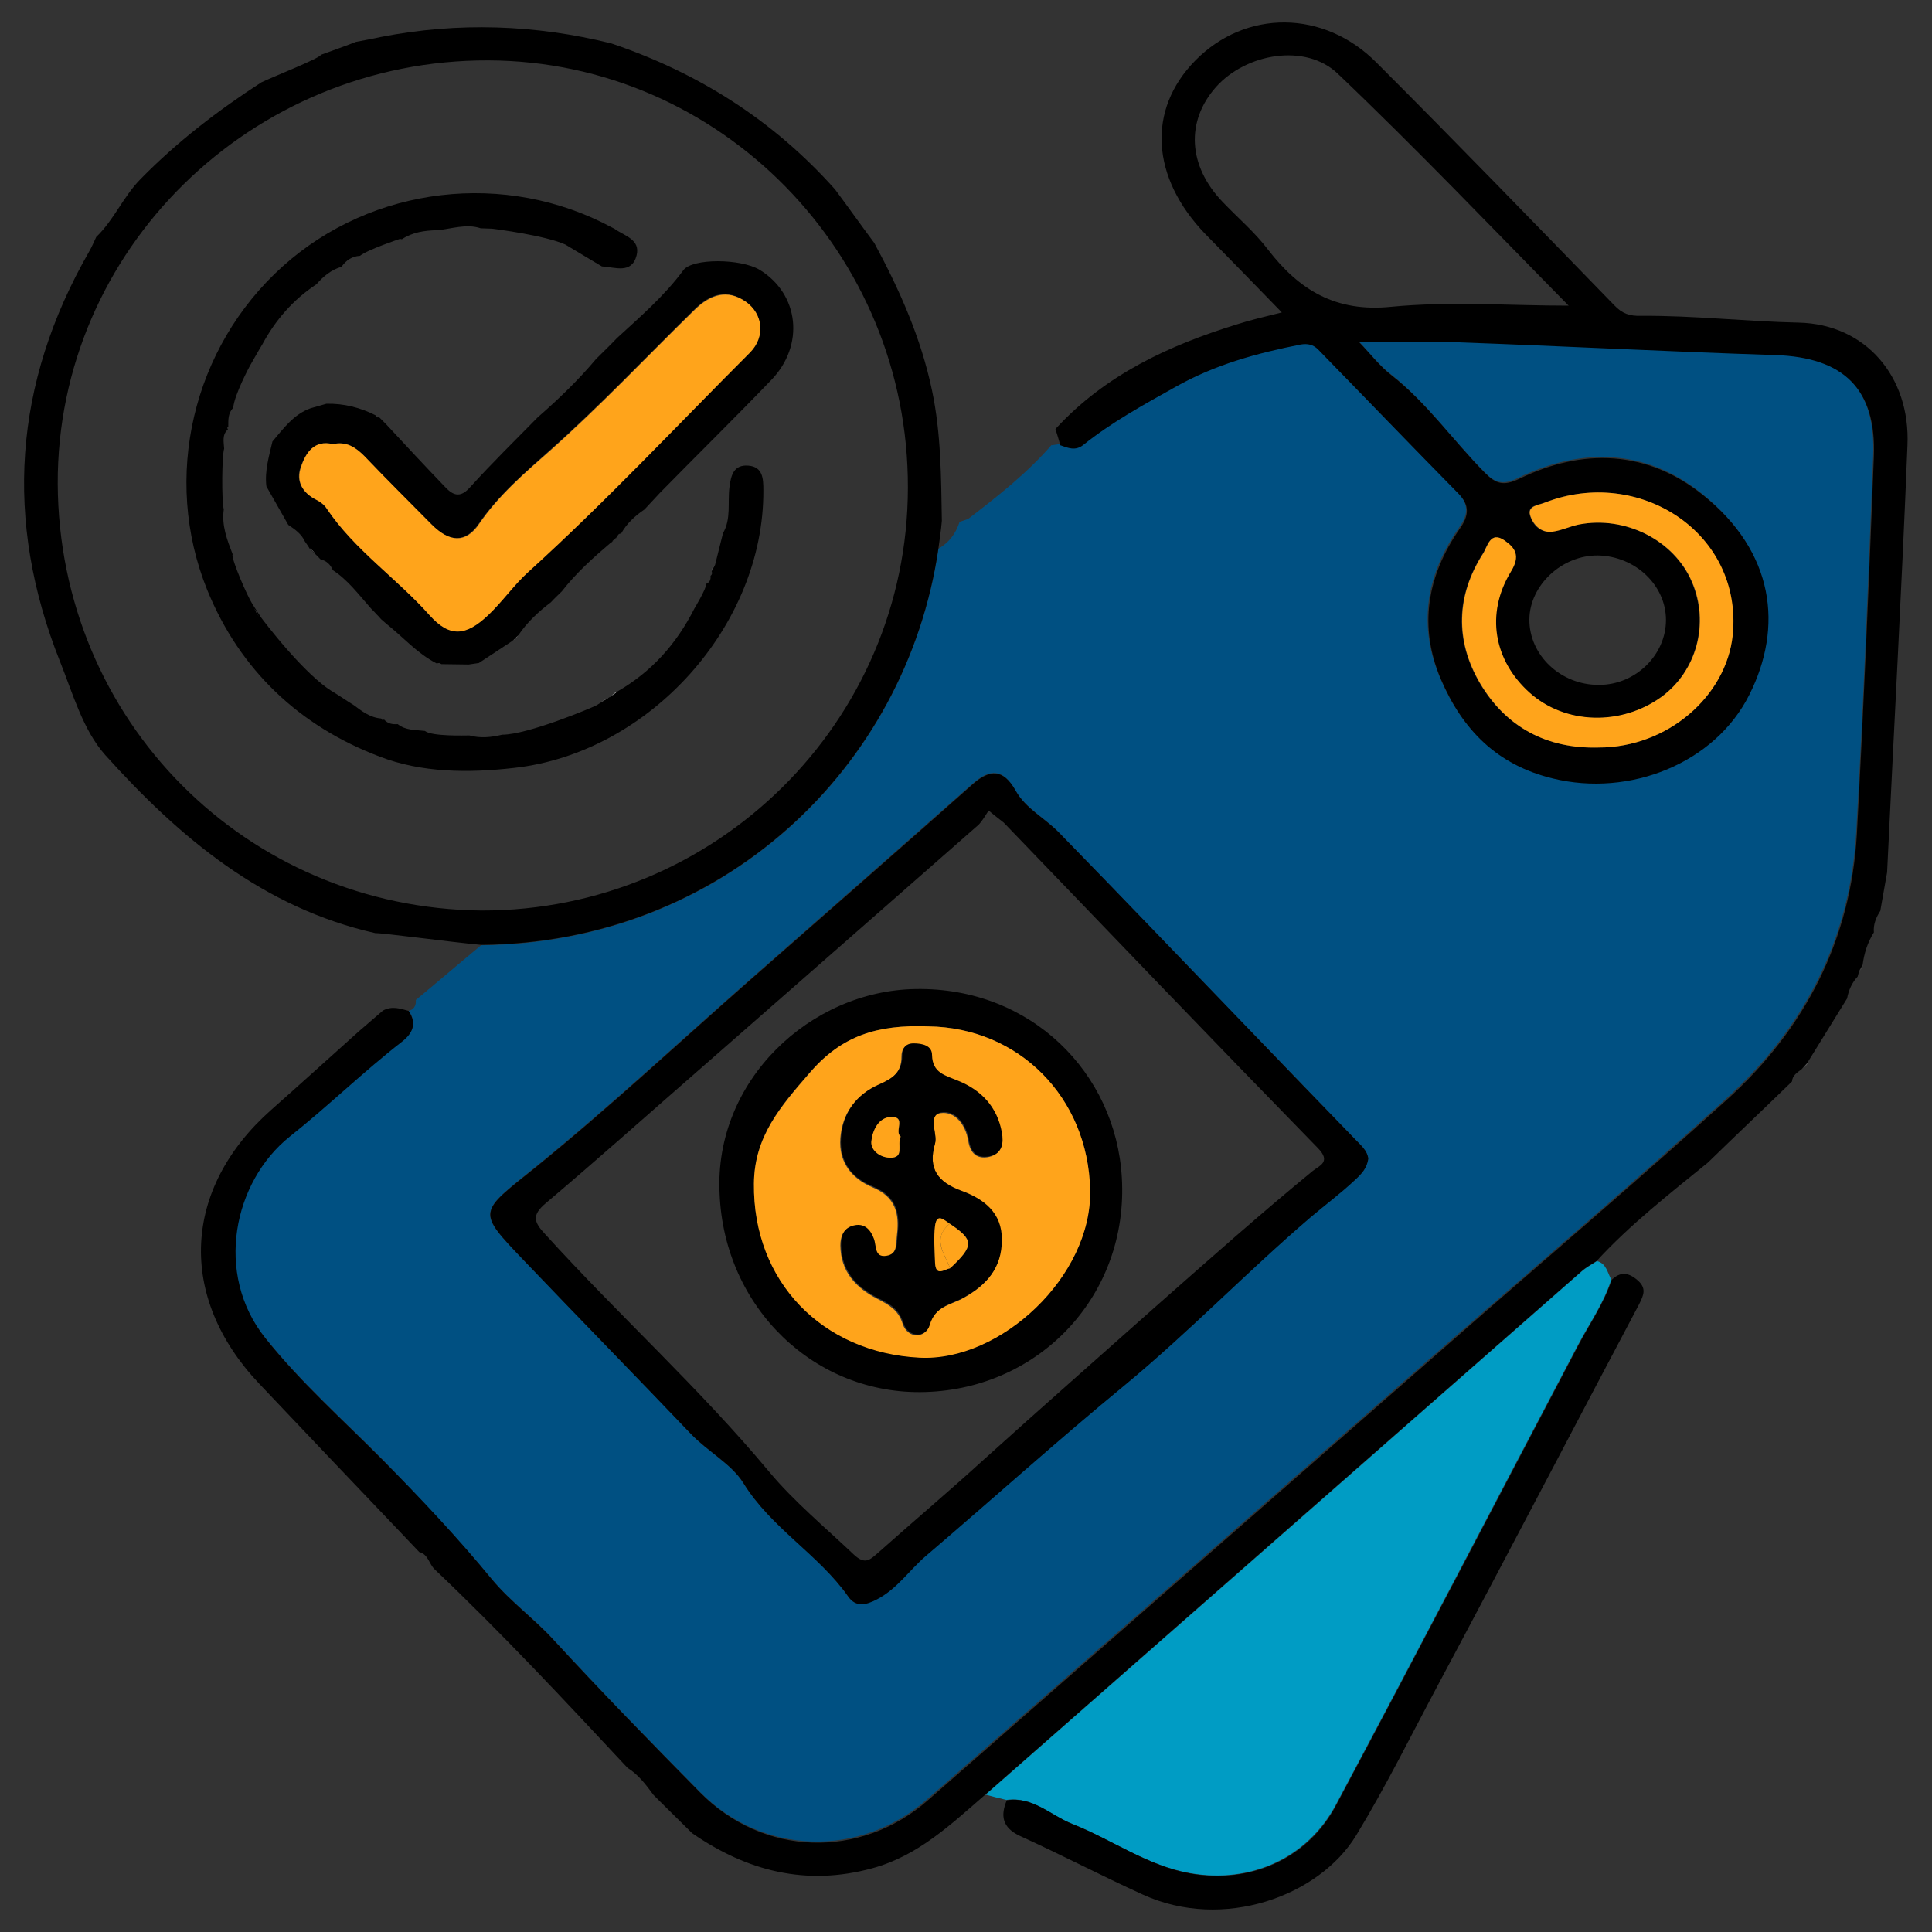
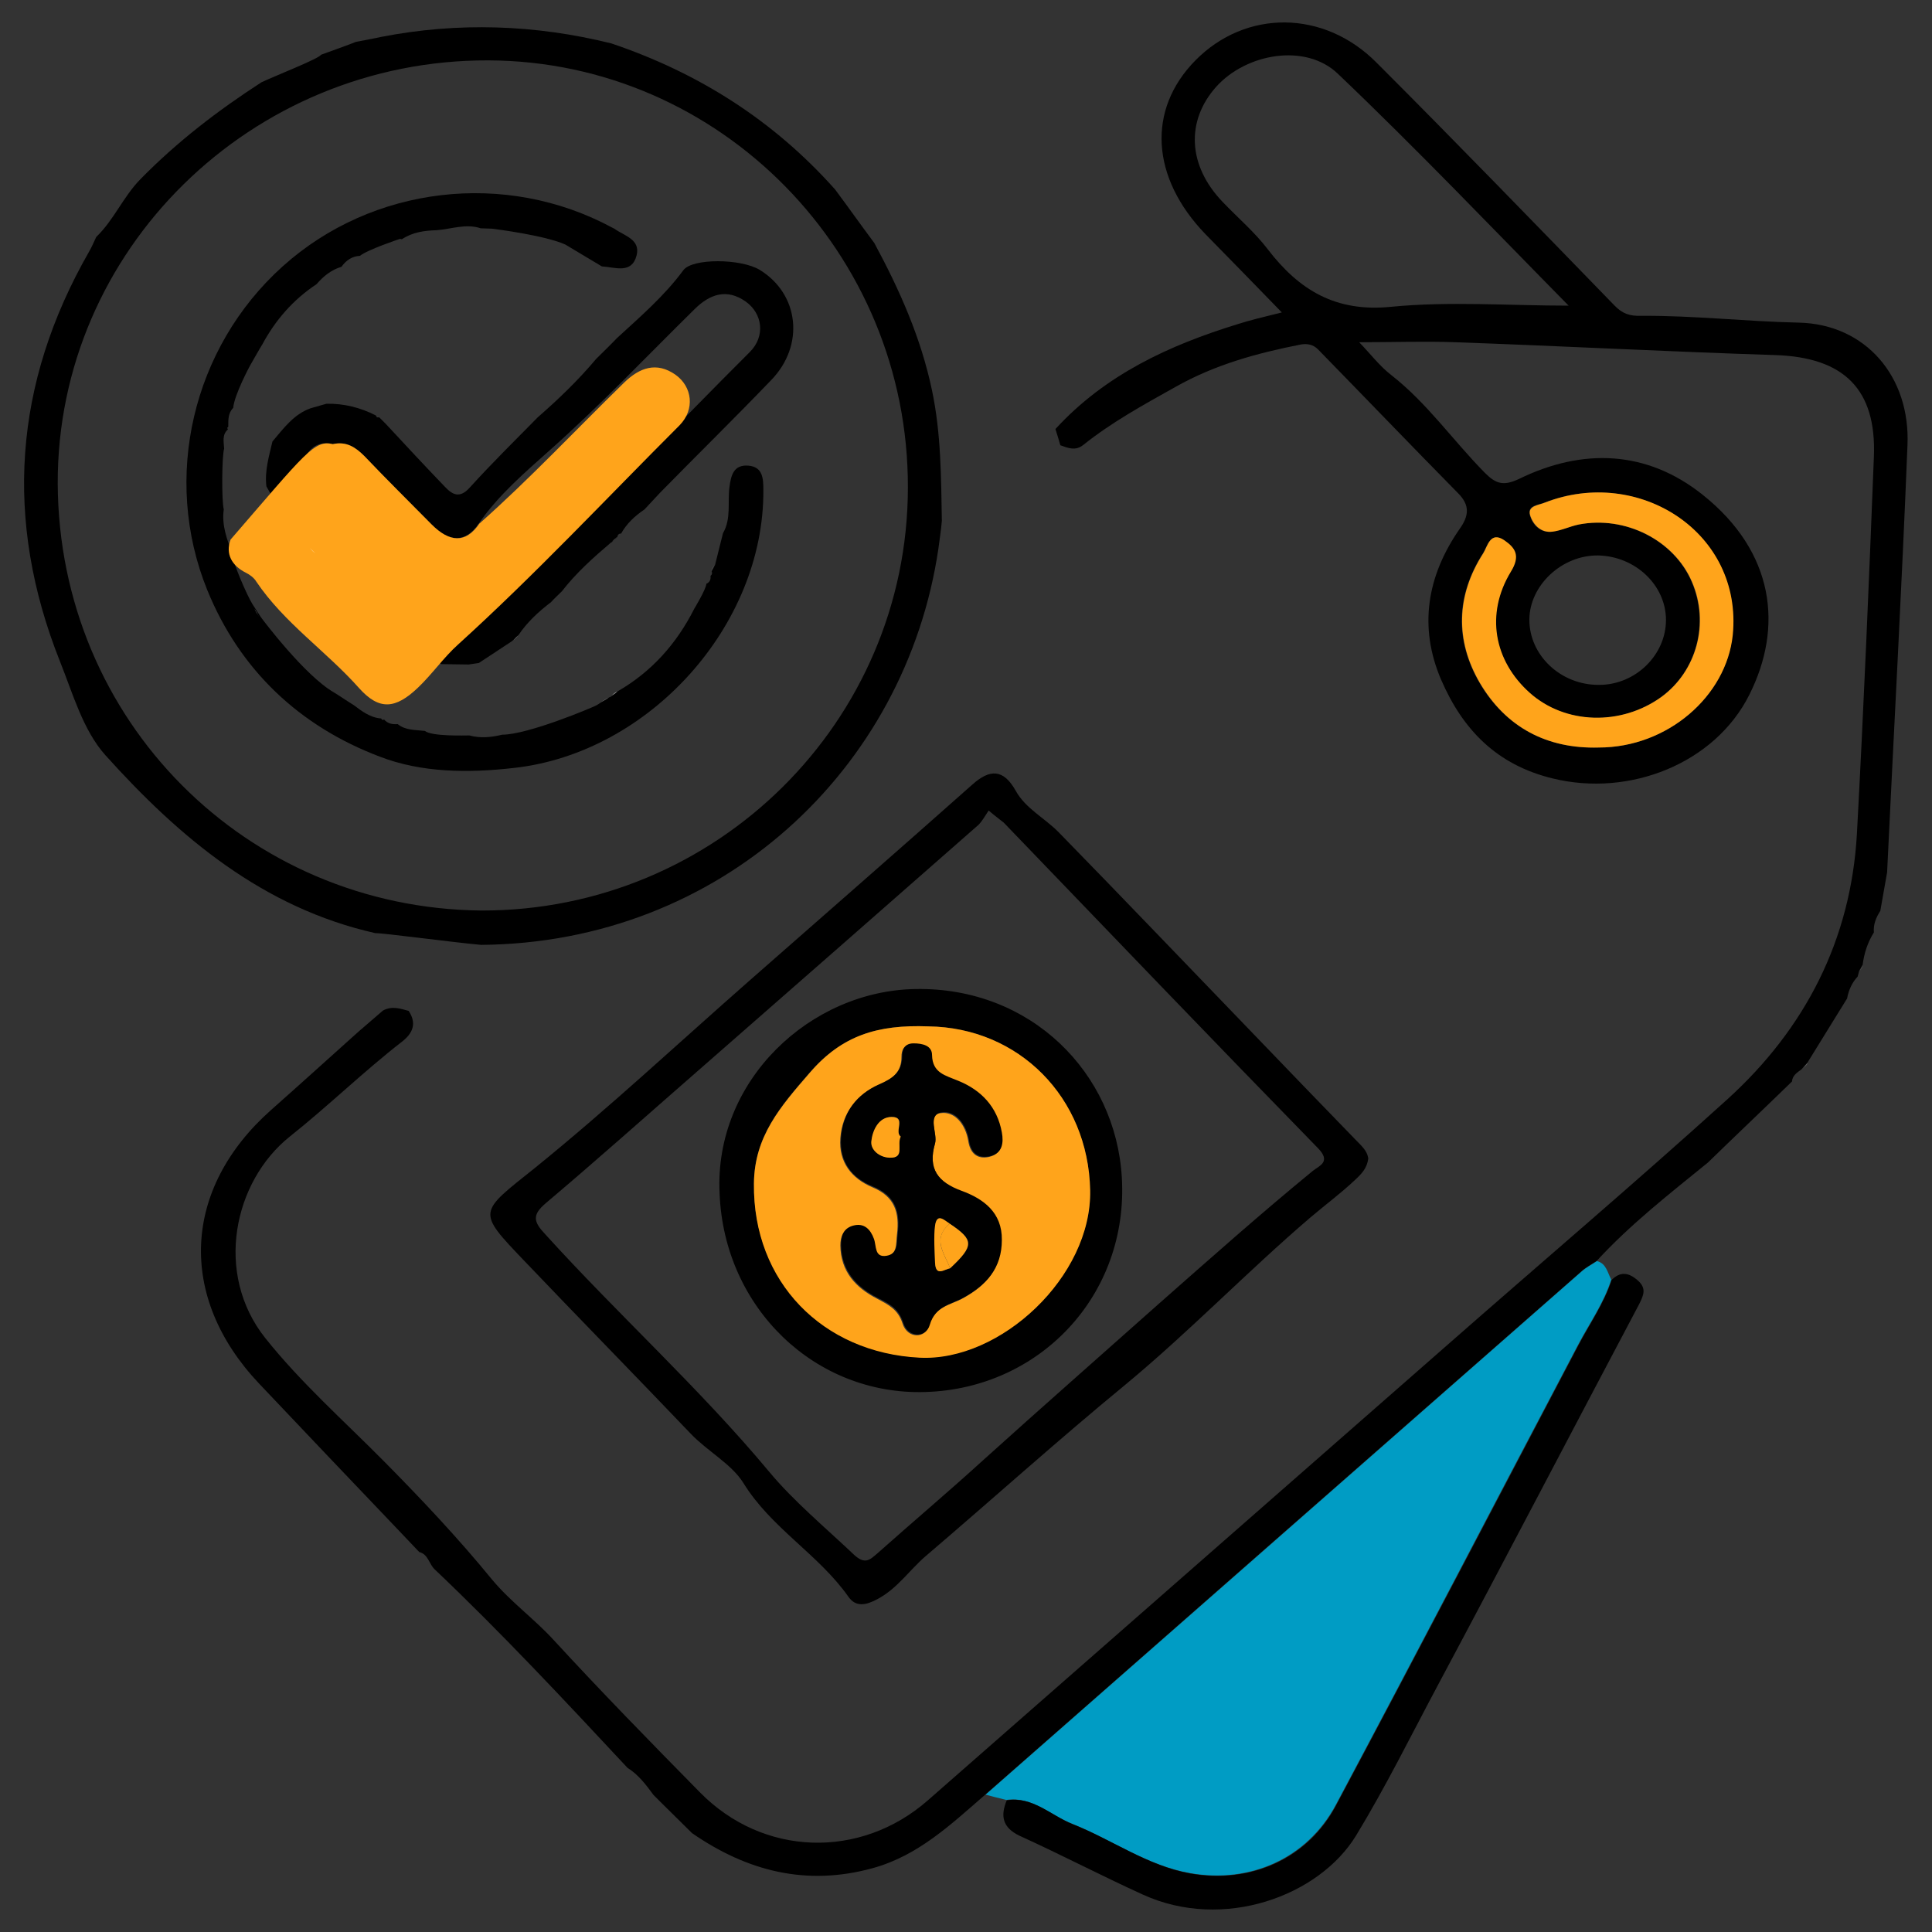
<svg xmlns="http://www.w3.org/2000/svg" version="1.1" id="Capa_1" x="0px" y="0px" viewBox="0 0 512 512" style="enable-background:new 0 0 512 512;" xml:space="preserve">
  <rect x="0" y="0" width="512" height="512" fill="#333333" stroke="none" />
  <style type="text/css"> .st0{fill:#005082;} .st1{fill:#009CC4;} .st2{fill:#F9FAFA;} .st3{fill:#FFA41B;} .st4{fill:#FDFDFE;} </style>
  <g>
-     <path class="st0" d="M108.3,267.9c1.5-0.4,2-1.5,1.9-2.9c5.8-4.8,11.5-9.7,17.3-14.5c63.4-0.5,112.6-46.4,121.2-105.1 c2.8-1.6,4.6-4,5.6-7.1c0.8-0.3,1.6-0.5,2.3-0.8c7.8-6,15.6-12.1,22.1-19.6c0,0,0,0.1,0,0.1c0.7-0.1,1.4-0.2,2.1-0.3 c2.1,0.7,4,1.6,6.1-0.1c7.5-6,15.9-10.6,24.3-15.3c10.6-5.9,21.7-8.9,33.3-11.3c1.8-0.4,3.3-0.1,4.6,1.3 c12.3,12.7,24.6,25.5,37.1,38.1c3.2,3.3,2.9,6,0.4,9.5c-8.7,12.4-10.9,25.9-4.9,39.9c5.6,13.2,14.7,22.6,29.6,26.2 c20.4,4.9,43-4,52.1-22.2c9-17.9,6.7-37.7-12.4-53c-14.7-11.8-31.7-12.4-48.6-4.2c-4.2,2.1-6.3,1.3-9.1-1.6 c-8.4-8.5-15.3-18.4-24.8-25.9c-3.1-2.4-5.5-5.6-8.5-8.7c9.2,0,17.4-0.3,25.6,0c28.2,1.1,56.5,2.5,84.7,3.4 c18.1,0.6,26.8,9,26.1,26.9c-1.3,33.4-2.6,66.7-4.5,100c-1.6,28.1-13.7,51.6-34.3,70.3c-24.4,22.1-49.4,43.5-74.2,65.1 c-45.9,40.2-91.8,80.5-137.7,120.7c-17.9,15.7-43.7,14.9-60.4-2.1c-13.1-13.3-26.1-26.6-38.7-40.3c-5.2-5.7-11.5-10.1-16.4-16.1 c-9.1-10.9-18.9-21.3-28.8-31.5c-10.6-10.7-21.9-20.7-31.3-32.5c-13.7-17.1-8.4-41.5,6.5-53.4c10.2-8.1,19.5-17.3,29.8-25.2 C109.4,273.8,110.6,271.2,108.3,267.9z M362.6,307c-0.3-2.1-2-3.5-3.5-5.1c-9.3-9.6-18.5-19.2-27.8-28.8 c-16.9-17.5-33.8-35.1-50.8-52.6c-3.7-3.8-8.7-6.3-11.4-11c-3.3-6-6.9-5.8-11.5-1.7c-19.6,17.3-39.3,34.6-59,51.9 c-18.9,16.6-37.3,33.8-56.8,49.6c-15,12.2-15.7,11.5-2.9,24.8c14.7,15.3,29.5,30.4,44.1,45.8c4.4,4.7,10.8,8,13.9,13 c7.4,12,19.9,18.8,27.8,30.1c2,2.9,4.7,2.2,7.7,0.7c5.3-2.7,8.5-7.7,12.8-11.4c17.7-15.1,35-30.7,53-45.5 c17-13.9,32.2-29.9,48.9-44.2c3.9-3.4,8.2-6.5,12-10.1C360.8,311,362.3,309.5,362.6,307z" />
    <path d="M108.3,267.9c2.2,3.3,1.1,5.9-1.7,8.1c-10.3,8-19.6,17.1-29.8,25.2c-14.9,11.9-20.1,36.3-6.5,53.4 c9.4,11.8,20.7,21.8,31.3,32.5c10,10.1,19.8,20.5,28.8,31.5c5,6,11.2,10.4,16.4,16.1c12.6,13.7,25.6,27,38.7,40.3 c16.7,17,42.5,17.8,60.4,2.1c45.9-40.2,91.8-80.5,137.7-120.7c24.7-21.7,49.8-43,74.2-65.1c20.6-18.7,32.7-42.2,34.3-70.3 c1.8-33.3,3.2-66.7,4.5-100c0.7-17.9-8-26.3-26.1-26.9c-28.3-0.9-56.5-2.4-84.7-3.4c-8.2-0.3-16.4,0-25.6,0c3,3.1,5.4,6.3,8.5,8.7 c9.5,7.4,16.4,17.4,24.8,25.9c2.9,2.9,4.9,3.6,9.1,1.6c16.8-8.2,33.8-7.6,48.6,4.2c19.1,15.2,21.4,35.1,12.4,53 c-9.1,18.2-31.7,27.2-52.1,22.2c-14.9-3.6-23.9-13-29.6-26.2c-6-14-3.7-27.5,4.9-39.9c2.5-3.5,2.8-6.3-0.4-9.5 c-12.4-12.6-24.7-25.4-37.1-38.1c-1.3-1.3-2.8-1.6-4.6-1.3c-11.6,2.3-22.7,5.3-33.3,11.3c-8.4,4.7-16.8,9.3-24.3,15.3 c-2.1,1.7-4.1,0.8-6.1,0.1c-0.4-1.4-0.8-2.8-1.3-4.3c13.2-14.4,30.1-22.2,48.3-27.8c3.4-1.1,6.9-1.9,11.7-3.1 c-7.1-7.3-13.6-14-20.2-20.7C305,47.1,303.9,29.1,316.8,16c13.3-13.5,34-13.5,48,0.6c21.2,21.2,42.1,42.8,63,64.3 c2.1,2.2,4,2.9,7.2,2.8c13.9-0.1,27.7,1.5,41.7,1.8c17.7,0.4,29.6,14.3,28.8,32.5c-1.5,37.7-3.6,75.4-5.4,113.2 c-0.6,3.4-1.2,6.8-1.8,10.2c-1.1,1.7-1.9,3.6-1.7,5.7c-1.7,2.7-2.6,5.6-3,8.7c0,0,0-0.1,0-0.1c-0.3,0.5-0.6,1.1-0.9,1.6 c-0.1,0.5-0.3,1-0.4,1.5c-1.5,1.6-2.4,3.6-2.8,5.8c-3.5,5.7-7,11.3-10.5,17c-0.5,0.6-1.1,1.2-1.6,1.8c-1.1,0.8-2.4,1.6-2.5,3.2 c-7.4,7.2-14.9,14.3-22.3,21.5c-10.2,8.3-20.6,16.4-29.5,26.1c-1.4,0.9-2.9,1.7-4.1,2.8c-52.7,46.2-105.3,92.4-157.9,138.6 c-9.1,7.9-17.8,16.2-29.9,19.5c-17.5,4.8-33.2,0.8-47.8-9.3c-2.8-2.8-5.6-5.5-8.4-8.3c-0.6-0.6-1.2-1.2-1.8-1.8 c-2-2.7-4-5.4-6.9-7.2c-16.7-17.9-33.4-35.8-51.1-52.6c-1.5-1.4-1.7-4-4.1-4.6c-1.9-2-3.8-4-5.7-6c-12.3-12.9-24.6-25.8-36.8-38.7 c-21.6-22.9-20.3-51.6,3.3-72.5c7.8-6.9,15.4-13.8,23.1-20.7c2.2-1.9,4.3-3.7,6.5-5.6C103.9,266.5,106.1,267.3,108.3,267.9z M415.7,81c-20-20.3-40.1-41.4-61.2-61.5c-8.5-8.1-24.2-5.4-32.2,3.5c-8.1,9.1-7.5,20.9,1.7,30.5c4,4.2,8.5,8,12,12.6 c8.3,10.8,18,16.7,32.7,15.2C384.2,79.8,399.9,81,415.7,81z M423.7,198.1c18.2,0,33.9-13.6,35.4-29.8c2.7-27.2-24.9-44.8-49.8-35.1 c-1.6,0.6-4.6,0.7-3.9,3.3c0.7,2.5,2.7,4.8,5.9,4.4c2.4-0.3,4.6-1.4,7-1.9c12.4-2.4,25.3,4.2,30,15.2c4.7,11,1.3,23.7-8.1,30.5 c-10.7,7.8-25.5,7.3-34.9-1.1c-9.5-8.5-11.8-21-5-32.1c2.6-4.2,1.1-6.3-1.7-8.3c-3.7-2.6-4.5,1.7-5.6,3.4 c-7.2,11.2-7.5,23.1-0.9,34.4C399,192.7,409.9,198.5,423.7,198.1z M441.5,164.3c0-9.2-8.1-16.9-18-17.1 c-9.6-0.1-18.1,7.9-18.2,16.9c-0.1,9.5,8.3,17.5,18.5,17.4C433.4,181.5,441.5,173.6,441.5,164.3z" />
    <path class="st1" d="M261.2,475.6c52.6-46.2,105.3-92.4,157.9-138.6c1.2-1.1,2.8-1.9,4.1-2.8c2.5,0.6,2.8,3.1,3.8,4.9 c-2,6.3-5.8,11.6-8.8,17.3c-21.4,40.6-42.6,81.4-64.2,121.9c-7.6,14.2-22.7,20.9-38.6,18.1c-11.4-2-20.8-8.9-31.3-13.1 c-5.7-2.2-10.5-7.3-17.4-6.3C264.9,476.6,263.1,476.1,261.2,475.6z" />
    <path d="M248.7,145.3c-8.6,58.7-57.8,104.6-121.2,105.1c-7.8-0.7-26.3-3.2-28-3.1c-29.8-6.7-52-25.4-71.6-47.2 c-5.9-6.6-8.6-16.3-12-24.8C1,137.9,3.6,101.6,23.6,66.7c0.7-1.2,1.3-2.6,1.9-3.9c4.7-4.5,7.1-10.6,11.7-15.3 c9.7-9.9,20.5-18.2,32.1-25.7c4.3-2,15.1-6.2,15.8-7.3c0,0,8.9-3.2,9.2-3.4c0,0,5.9-1.1,6.6-1.3c20.5-4,40.9-3.3,61.1,1.7 c23.1,7.8,43,20.4,59.3,38.7c3.5,4.7,6.9,9.5,10.4,14.2c6.7,12.4,12.4,25.2,15.3,39.1c2.4,11.4,2.4,23,2.6,34.5 C249.4,140.5,249,142.9,248.7,145.3z M127.6,241.3c62.3,0.1,112.9-50.1,113-112C240.8,67.1,190.8,16.2,129.4,16 C66.6,15.8,15.1,66.2,15.3,128.2C15.6,190.9,65.2,240.7,127.6,241.3z" />
    <path d="M266.8,477.1c6.9-1.1,11.7,4,17.4,6.3c10.5,4.1,19.9,11.1,31.3,13.1c15.9,2.8,31.1-3.9,38.6-18.1 c21.6-40.5,42.8-81.2,64.2-121.9c3-5.7,6.8-11.1,8.8-17.3c2.3-2.3,4.5-2,6.9,0.1c2.4,2.1,1.6,3.9,0.4,6.3 c-17.8,33.6-35.4,67.4-53.3,100.9c-7.1,13.3-13.8,26.9-21.7,39.9c-9.8,16.1-35.2,25.4-56.5,15.7c-11-5-21.7-10.6-32.7-15.6 C265.6,484.3,265.1,481.2,266.8,477.1z" />
    <path class="st2" d="M477.6,283.4c0.5-0.6,1.1-1.2,1.6-1.8C478.7,282.3,478.1,282.8,477.6,283.4z" />
    <path class="st2" d="M492.9,257.3c0.3-0.5,0.6-1.1,0.9-1.6C493.5,256.3,493.2,256.8,492.9,257.3z" />
    <path d="M362.6,307c-0.3,2.6-1.8,4.1-3.4,5.6c-3.8,3.6-8,6.7-12,10.1c-16.7,14.3-32,30.2-48.9,44.2c-18,14.8-35.3,30.4-53,45.5 c-4.3,3.7-7.5,8.6-12.8,11.4c-3,1.6-5.7,2.2-7.7-0.7c-7.9-11.2-20.4-18.1-27.8-30.1c-3.1-5-9.5-8.4-13.9-13 c-14.6-15.3-29.5-30.5-44.1-45.8c-12.8-13.4-12.2-12.7,2.9-24.8c19.5-15.8,37.9-33,56.8-49.6c19.7-17.3,39.4-34.5,59-51.9 c4.6-4.1,8.2-4.2,11.5,1.7c2.6,4.7,7.7,7.2,11.4,11c17,17.4,33.9,35.1,50.8,52.6c9.2,9.6,18.5,19.2,27.8,28.8 C360.6,303.5,362.3,304.8,362.6,307z M262,214.8c-1,1.5-1.7,2.8-2.7,3.8c-24.8,21.8-49.7,43.6-74.6,65.4 c-13.3,11.6-26.5,23.4-40,34.8c-3.8,3.2-3.3,5-0.2,8.3c19.4,21.4,40.9,40.8,59.4,63c6.4,7.7,14.8,14.7,22.4,21.9 c3,2.8,4.3,1.3,6.4-0.5c9.2-8.2,18.7-16.2,27.8-24.5c15.4-13.9,31-27.6,46.5-41.4c13.5-11.9,27-23.9,40.9-35.3 c1.8-1.4,4.9-2.4,1.4-6c-27.9-28.6-55.6-57.5-83.3-86.3C265,217.2,263.9,216.4,262,214.8z" />
    <path class="st3" d="M423.7,198.1c-13.8,0.4-24.6-5.4-31.5-17.1c-6.6-11.3-6.3-23.2,0.9-34.4c1.1-1.7,1.8-6,5.6-3.4 c2.9,2,4.3,4.1,1.7,8.3c-6.8,11.2-4.5,23.6,5,32.1c9.4,8.4,24.2,8.8,34.9,1.1c9.4-6.9,12.8-19.6,8.1-30.5 c-4.7-11-17.6-17.6-30-15.2c-2.4,0.5-4.6,1.6-7,1.9c-3.1,0.4-5.2-2-5.9-4.4c-0.7-2.5,2.3-2.6,3.9-3.3c24.9-9.7,52.5,7.9,49.8,35.1 C457.5,184.5,441.9,198.1,423.7,198.1z" />
    <path d="M101,190.4l0.3,0.4c0,0,0.5-0.1,0.5-0.1c1,1.1,2.2,1.3,3.6,1.2c2.1,1.7,4.7,1.5,7.2,1.8c1.8,1.5,10.8,1.2,11.8,1.2 c2.9,0.8,5.8,0.5,8.7-0.2c6.8,0,23.9-7.2,25-7.8c0.4-0.3,2.6-1.6,3.3-2.1c0.4,0.1,1.8-1.2,2.3-1.6l0,0c9-5.2,15.6-12.6,20.3-21.9 c0,0,3.1-5.1,3.2-6.6c0.9-0.4,1.2-1.1,1.1-2.1c0.4-0.3,0.5-0.7,0.3-1.2c0.3-0.6,0.6-1.1,0.9-1.7c0.7-2.8,1.4-5.6,2.1-8.4 c2.2-3.8,1.2-8,1.7-12.1c0.4-3.2,1.1-6.1,5-5.8c3.9,0.3,4,3.5,4,6.5c0.2,35.9-30.2,69.6-66,73.6c-12.2,1.4-24.6,1.3-35.7-3 c-21.1-8-37-22.8-45.7-44.2c-12-29.7-3.9-64.2,20-85.7c23.8-21.4,59.1-25.5,87.3-10.3c0.2,0.1,0.4,0.2,0.6,0.3 c2.6,1.9,7,2.8,5.9,7.1c-1.3,5-5.7,3.1-9.2,2.9c-3.2-1.9-6.5-3.9-9.7-5.8c-5.3-2.4-18.5-4.1-19.5-4.2c-1,0-1.9-0.1-2.9-0.1 c-3.9-1.3-7.8,0.2-11.6,0.5c-3.3,0.1-6.4,0.5-9.3,2.4l-0.5-0.1c0,0-8.7,2.9-10.6,4.5c-2.1,0.1-3.7,1.2-4.9,2.9 c-2.7,0.8-4.8,2.5-6.6,4.6c-6.2,4.1-10.9,9.5-14.4,16c-0.6,0.9-2.7,4.7-3.3,5.7c0,0-4.1,7.6-4.4,11.1c-1.4,1.4-1.3,3.2-1.3,5 l-0.3,0.3c0,0,0.2,0.4,0.2,0.4c-1.6,1.4-1.1,3.3-1,5.1c-0.6,1.9-0.7,13.6-0.1,16.1c-0.6,4.3,0.9,8.1,2.4,12c0,0-0.1,0-0.1,0 c-0.1,1.6,3.8,10.7,5.3,13.1c0.3,0.4,1.7,2.7,2.2,3.4c0.4,0.6,11.7,15.6,19.4,20c1.8,1.1,3.5,2.3,5.3,3.4 C95.8,188.4,98.1,190.2,101,190.4z" />
    <path d="M80.8,143.5c-0.9-2-2.6-3.2-4.4-4.4c-1.9-3.4-3.9-6.8-5.8-10.2c-0.5-4.1,0.7-8,1.6-11.9c2.9-3.4,5.6-7.2,10.1-8.8 c1.4-0.4,2.8-0.8,4.2-1.2c4.6-0.1,9,1,13.1,3.1l0.3,0.5l0.6,0c0.6,0.6,1.2,1.2,1.8,1.8c5.2,5.6,10.4,11.2,15.7,16.7 c2,2.1,3.9,3,6.5,0.1c5.8-6.4,12-12.5,18-18.6c5.5-4.8,10.8-9.9,15.5-15.5c1.8-1.8,3.7-3.6,5.5-5.5c6.2-5.7,12.6-11.2,17.6-18 c2.4-3.2,15.2-3.1,20.2-0.1c10.5,6.4,12,20,3.1,29.2c-9.7,10.1-19.7,19.9-29.5,29.9c-1.4,1.5-2.7,2.9-4.1,4.4 c-2.5,1.7-4.7,3.7-6.2,6.4c-0.6,0-0.9,0.3-1,0.9c-0.5,0.5-1.1,1-1.6,1.5l0-0.1c-4.7,4-9.3,8.1-13.1,13c-1,1-2,1.9-2.9,2.9 c-3.3,2.5-6.3,5.3-8.6,8.7c-0.6,0.5-1.1,1.1-1.7,1.6c-2.9,1.9-5.9,3.9-8.8,5.8c-0.9,0.1-1.8,0.3-2.7,0.4c-2.4,0-4.8-0.1-7.2-0.1 l-0.6-0.3c0,0-0.7,0.1-0.7,0.1c-5.1-2.6-8.8-6.9-13.2-10.4c-0.5-0.4-1-0.9-1.5-1.3c-0.4-0.5-0.8-0.9-1.3-1.4 c-0.5-0.6-1.1-1.1-1.6-1.7c-3.1-3.5-5.9-7.3-9.9-9.9c-0.6-1.5-1.7-2.5-3.3-2.9c-0.5-0.5-0.9-1-1.4-1.4c-0.5-0.5-1-1-1.5-1.5 C81.7,144.7,81.2,144.1,80.8,143.5z M88.2,117.7c-4.9-1.2-7.1,2.3-8.5,5.9c-1.4,3.8,0.3,6.9,4.1,8.8c1,0.5,2.1,1.4,2.7,2.3 c7.4,11,18.6,18.5,27.3,28.3c5.3,5.9,9.6,5.5,15.5-0.1c3.8-3.6,6.9-8,10.7-11.5c20.4-18.5,39.2-38.7,58.7-58.1 c4.2-4.2,3.4-10.2-1.1-13.4c-5-3.5-9.5-2-13.6,2.1c-12.7,12.5-25,25.5-38.4,37.4c-6.6,5.9-13.5,11.8-18.7,19.3 c-3.6,5.3-7.9,5-12.6,0.2c-6-6-12-12-17.8-18.1C94.2,118.5,91.8,116.9,88.2,117.7z" />
    <path d="M190.7,316.3c-1.5-29.9,24-53.8,52-54.2c30.5-0.5,53,22.2,54.6,50c1.8,31-21.6,55.9-52.1,56.8 C216,369.8,191.9,346.6,190.7,316.3z M246,272c-13.5-0.5-22.8,2.4-31.4,12.2c-7.8,9-14.7,16.9-14.8,29.4 c-0.2,26,18.3,44.8,43.9,46.1c21.4,1.1,45.6-21.5,45.2-44.4C288.3,290.8,270,272.3,246,272z" />
-     <path class="st2" d="M65,98.7c0.3-0.5,0.6-1.1,1-1.6C65.6,97.6,65.3,98.2,65,98.7z" />
    <path class="st2" d="M68.7,163.6c-0.4-0.8-0.9-1.5-1.3-2.3C67.9,162.1,68.3,162.8,68.7,163.6z" />
    <path class="st2" d="M188.4,151.4c0.3-0.6,0.6-1.1,0.9-1.7C189,150.3,188.7,150.9,188.4,151.4z" />
    <path class="st2" d="M159.2,186.1c0.7-0.4,1.5-0.8,2.2-1.3C160.7,185.2,159.9,185.7,159.2,186.1z" />
    <path class="st2" d="M162.1,184.3c0.5-0.4,1-0.8,1.5-1.1C163.2,183.6,162.6,184,162.1,184.3z" />
-     <path class="st3" d="M88.2,117.7c3.6-0.8,6,0.8,8.4,3.2c5.8,6.1,11.9,12.1,17.8,18.1c4.7,4.7,9,5.1,12.6-0.2 c5.2-7.6,12-13.4,18.7-19.3c13.4-11.9,25.6-24.9,38.4-37.4c4.1-4,8.6-5.6,13.6-2.1c4.5,3.2,5.2,9.2,1.1,13.4 c-19.5,19.5-38.3,39.6-58.7,58.1c-3.8,3.4-6.9,7.9-10.7,11.5c-5.9,5.6-10.2,6-15.5,0.1c-8.7-9.8-19.9-17.3-27.3-28.3 c-0.6-1-1.7-1.8-2.7-2.3c-3.8-1.9-5.5-5-4.1-8.8C81,120,83.3,116.5,88.2,117.7z" />
+     <path class="st3" d="M88.2,117.7c3.6-0.8,6,0.8,8.4,3.2c5.8,6.1,11.9,12.1,17.8,18.1c4.7,4.7,9,5.1,12.6-0.2 c13.4-11.9,25.6-24.9,38.4-37.4c4.1-4,8.6-5.6,13.6-2.1c4.5,3.2,5.2,9.2,1.1,13.4 c-19.5,19.5-38.3,39.6-58.7,58.1c-3.8,3.4-6.9,7.9-10.7,11.5c-5.9,5.6-10.2,6-15.5,0.1c-8.7-9.8-19.9-17.3-27.3-28.3 c-0.6-1-1.7-1.8-2.7-2.3c-3.8-1.9-5.5-5-4.1-8.8C81,120,83.3,116.5,88.2,117.7z" />
    <path class="st2" d="M163.6,142.2c-0.5,0.5-1.1,1-1.6,1.5C162.5,143.3,163.1,142.7,163.6,142.2z" />
    <path class="st4" d="M83.6,146.7c-0.5-0.5-1-1-1.5-1.5C82.6,145.8,83.1,146.3,83.6,146.7z" />
    <path class="st4" d="M137.4,168.4c-0.6,0.5-1.1,1.1-1.7,1.6C136.3,169.5,136.9,168.9,137.4,168.4z" />
-     <path class="st4" d="M99.8,162.7c-0.5-0.6-1.1-1.1-1.6-1.7C98.7,161.6,99.3,162.1,99.8,162.7z" />
    <path class="st3" d="M246,272c24,0.3,42.4,18.8,42.9,43.4c0.5,22.9-23.8,45.5-45.2,44.4c-25.7-1.3-44.2-20.1-43.9-46.1 c0.1-12.5,7-20.4,14.8-29.4C223.1,274.4,232.5,271.5,246,272z M247.8,303c0.7-2.6-2.1-7.5,1.4-8c3.9-0.6,6.7,3.1,7.4,7.4 c0.5,3.1,2.2,4.9,5.5,4.2c3.4-0.8,3.7-3.6,3.2-6.3c-1.2-6.7-5.4-11.2-11.6-13.7c-3.3-1.3-6.8-1.9-6.9-6.8c0-2.5-2.5-3.2-4.9-3.1 c-2.4,0-3,1.7-3,3.3c0,4.4-2.5,6-6.2,7.6c-5.8,2.6-9.5,7.4-10,14c-0.5,6.4,3,10.7,8.4,13c6.1,2.5,7.3,6.8,6.6,12.6 c-0.3,2.4,0.2,5.3-3,5.8c-3.3,0.5-2.6-2.7-3.3-4.5c-0.9-2.5-2.6-4.2-5.5-3.5c-2.5,0.7-3.2,2.8-3.2,5.1c0.1,6.9,4.1,11.2,9.8,14.1 c3,1.6,5.5,2.8,6.7,6.6c1.3,4,6,4,7,0.5c1.5-5.1,5.6-5.4,8.9-7.2c6.2-3.4,10.2-7.8,10.2-15.3c0-7.3-4.9-10.9-10.6-13 C248.6,313.3,245.8,309.8,247.8,303z" />
    <path d="M247.8,303c-2,6.8,0.8,10.3,7.1,12.6c5.7,2.1,10.7,5.7,10.6,13c0,7.4-4,11.9-10.2,15.3c-3.2,1.8-7.4,2.1-8.9,7.2 c-1,3.5-5.7,3.5-7-0.5c-1.2-3.8-3.7-5.1-6.7-6.6c-5.7-2.9-9.7-7.2-9.8-14.1c0-2.3,0.6-4.4,3.2-5.1c2.9-0.8,4.6,1,5.5,3.5 c0.7,1.9,0.1,5,3.3,4.5c3.2-0.5,2.7-3.4,3-5.8c0.7-5.8-0.5-10.1-6.6-12.6c-5.5-2.2-8.9-6.5-8.4-13c0.5-6.7,4.2-11.4,10-14 c3.7-1.6,6.2-3.3,6.2-7.6c0-1.6,0.6-3.3,3-3.3c2.4,0,4.9,0.6,4.9,3.1c0.1,4.8,3.6,5.4,6.9,6.8c6.2,2.5,10.4,7,11.6,13.7 c0.5,2.7,0.2,5.6-3.2,6.3c-3.3,0.7-5-1-5.5-4.2c-0.7-4.3-3.6-8.1-7.4-7.4C245.7,295.6,248.5,300.4,247.8,303z M251.7,324.3 c-1.5-0.9-3.4-3-3.9,0.5c-0.4,3.2-0.1,6.6,0,9.9c0.2,3.7,2.4,1.7,4,1.4C258.2,330.1,258.2,328.6,251.7,324.3z M238.7,301.2 c-1.8-1.2,1.6-5.2-2.3-5.2c-3.5,0-5.1,3.6-5.4,6.5c-0.2,2.3,2.2,4.2,4.8,4.3C239.9,306.9,237.6,303.4,238.7,301.2z" />
    <path class="st3" d="M238.7,301.2c-1.1,2.2,1.2,5.8-3,5.6c-2.6-0.1-5-2-4.8-4.3c0.3-2.9,1.9-6.5,5.4-6.5 C240.2,296,236.9,299.9,238.7,301.2z" />
    <path class="st3" d="M251.7,324.3c6.4,4.3,6.5,5.8,0.1,11.8C250.3,332.2,246.9,328.2,251.7,324.3z" />
    <path class="st3" d="M251.7,324.3c-4.8,4-1.4,7.9,0.1,11.8c-1.6,0.3-3.8,2.3-4-1.4c-0.1-3.3-0.4-6.7,0-9.9 C248.3,321.3,250.3,323.4,251.7,324.3z" />
  </g>
</svg>